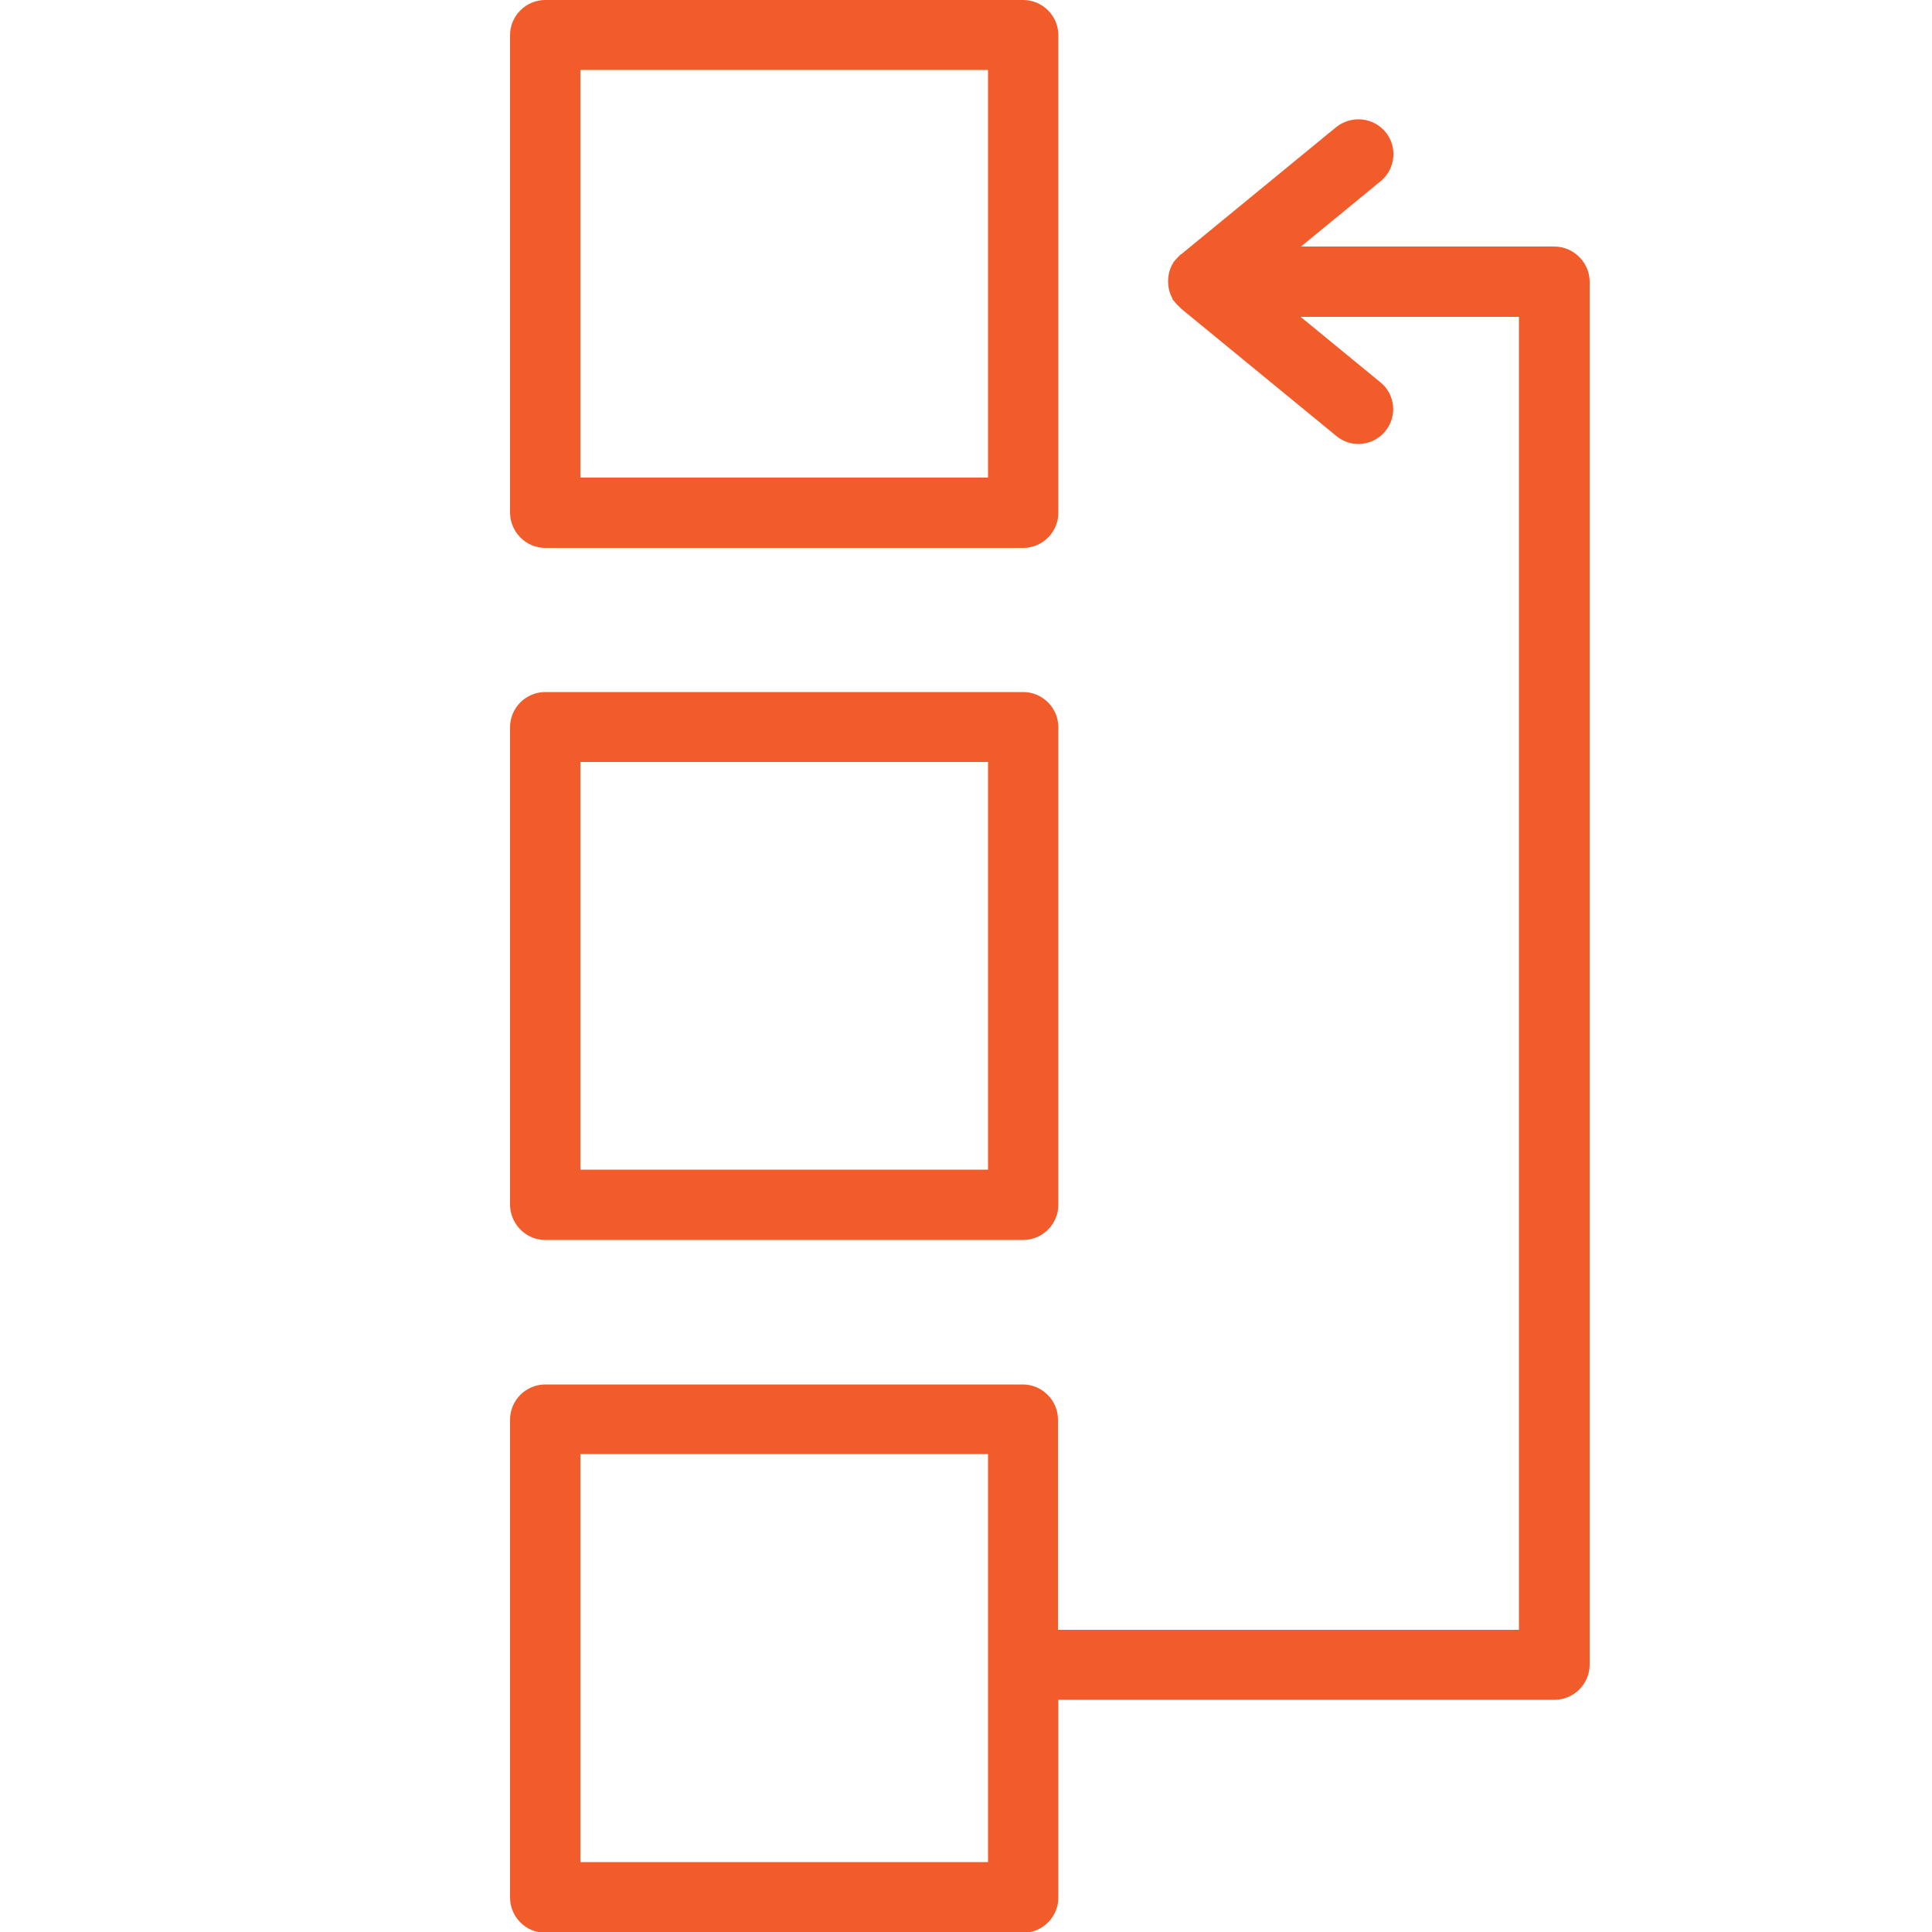
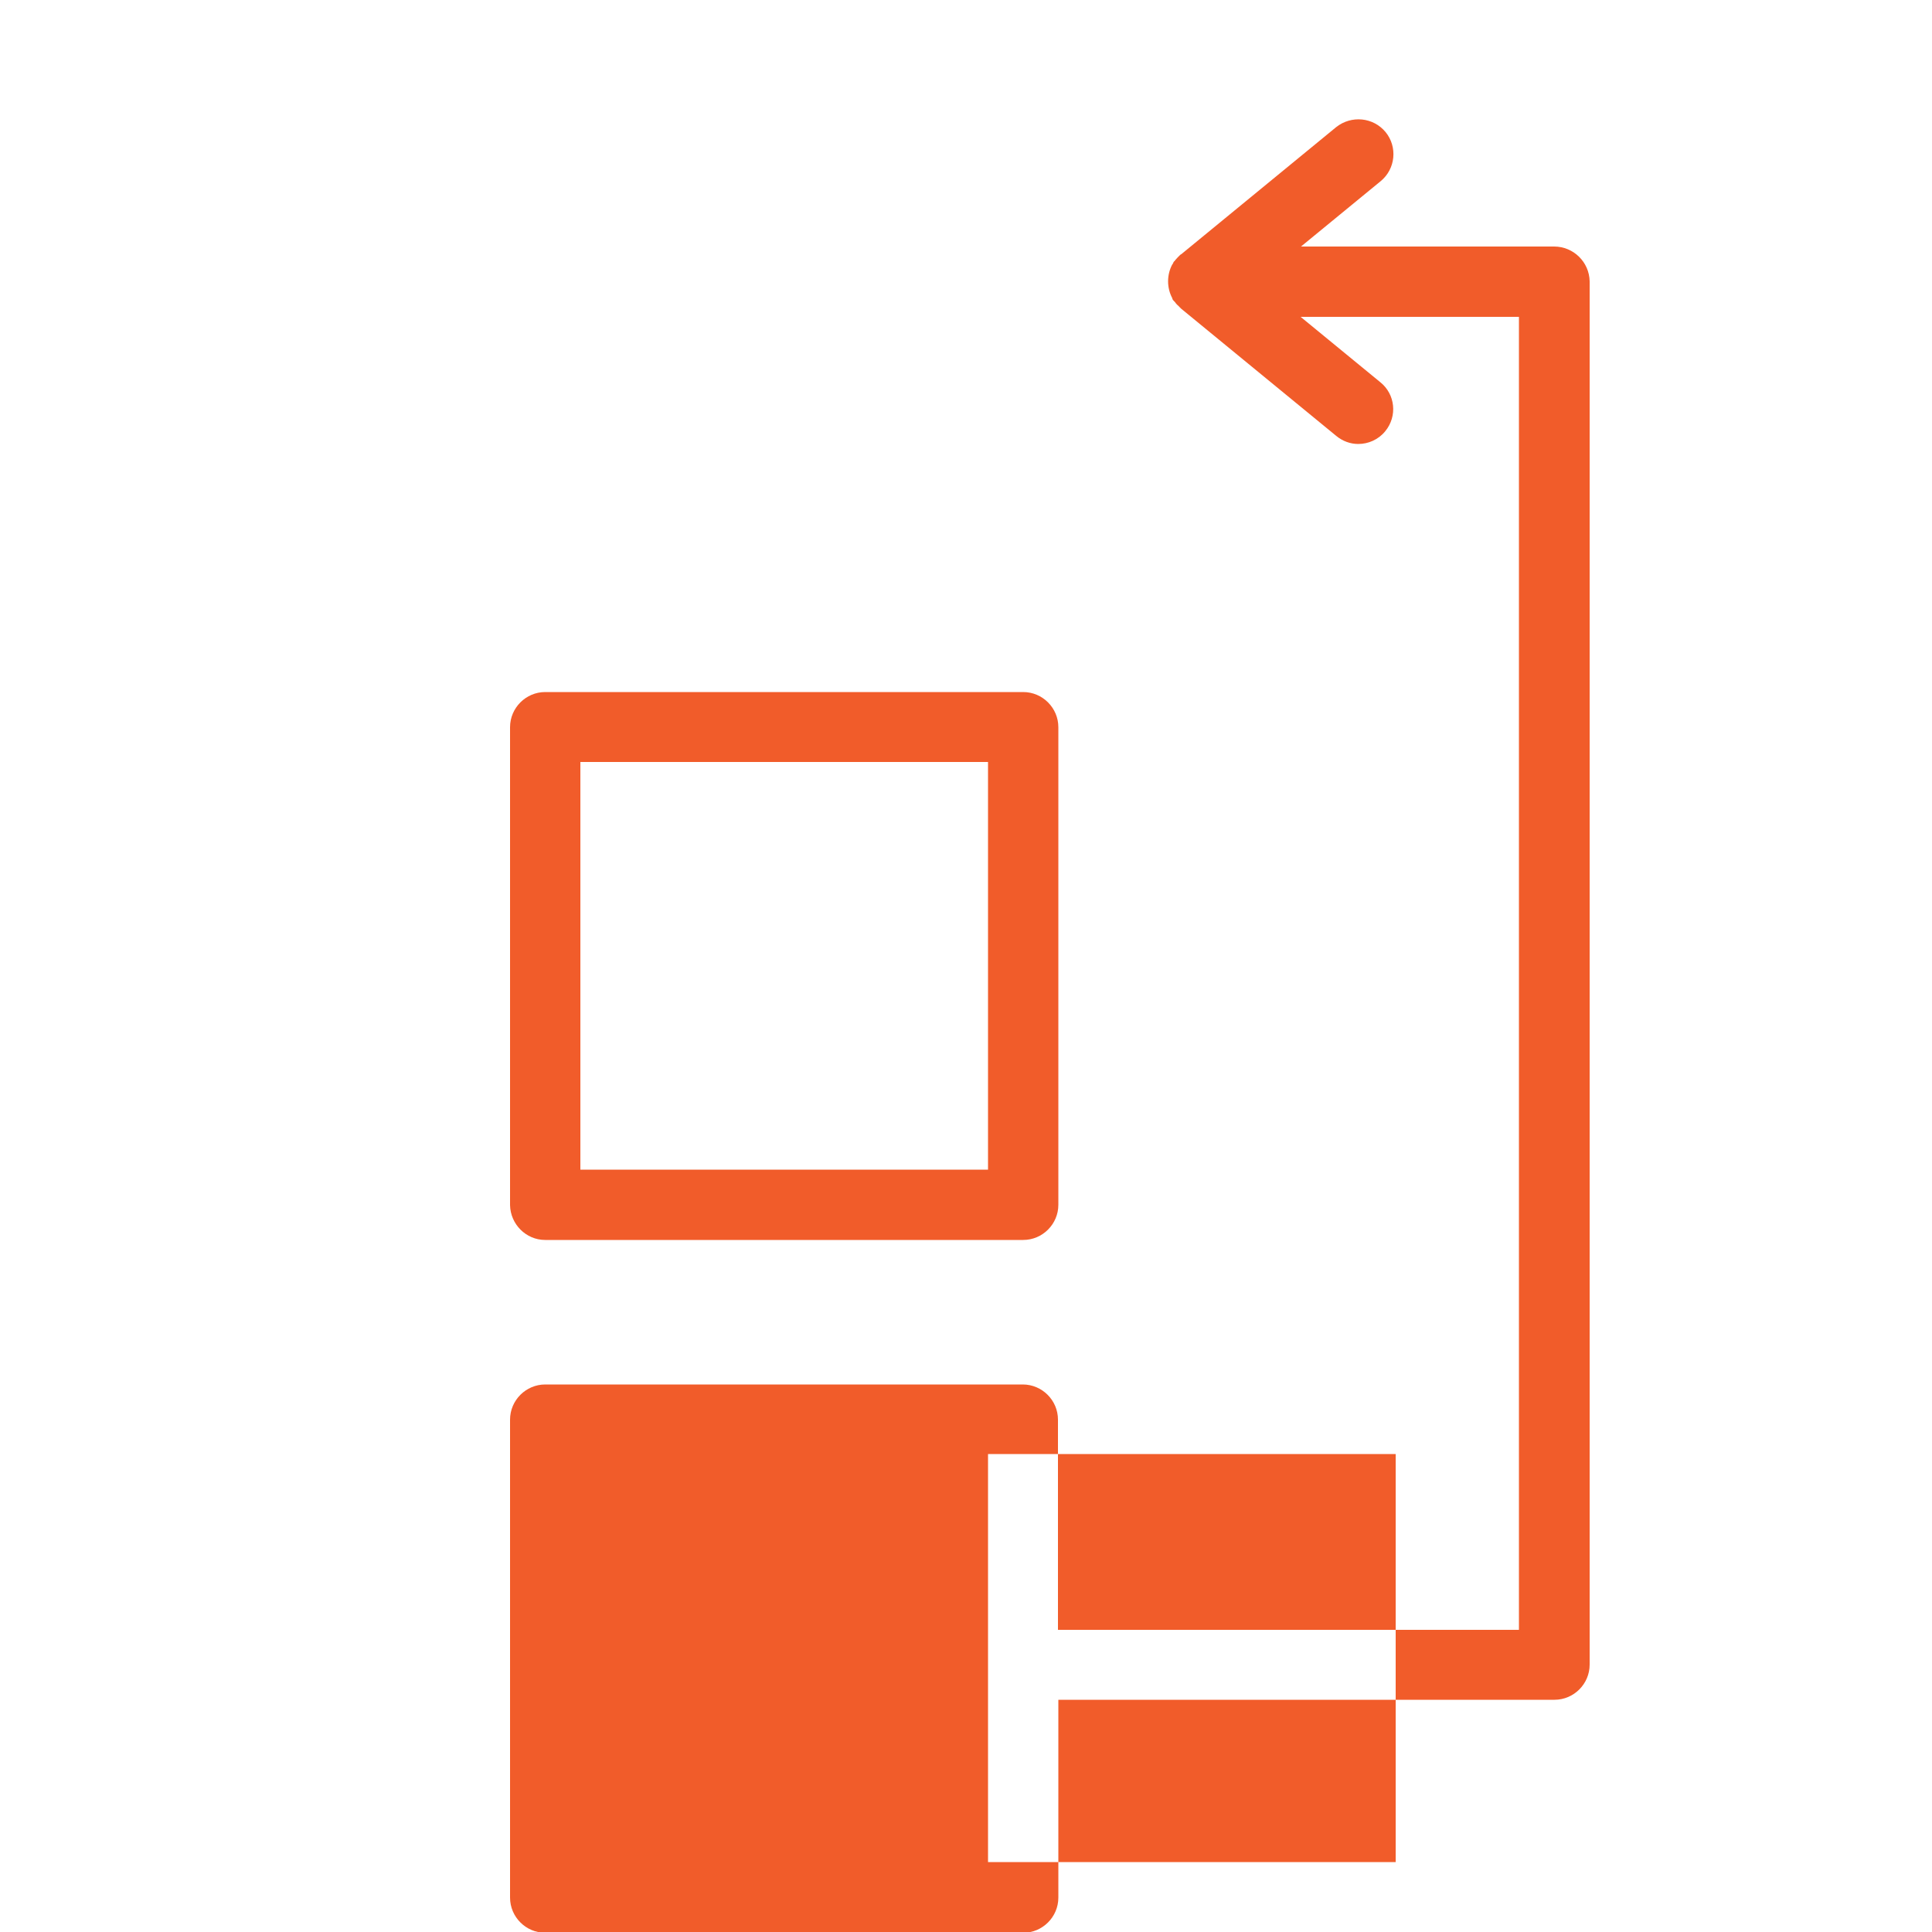
<svg xmlns="http://www.w3.org/2000/svg" version="1.1" id="Layer_1" x="0px" y="0px" viewBox="0 0 500 500" style="enable-background:new 0 0 500 500;" xml:space="preserve">
  <style type="text/css">
	.st0{fill:#F15C2A;}
	.st1{display:none;fill:none;stroke:#121330;stroke-width:12.04;stroke-linecap:round;stroke-linejoin:round;}
</style>
  <g>
-     <path class="st0" d="M141.1,141.8h123.7c5,0,9.1-4.1,9.1-9.1V9.1c0-5-4.1-9.1-9.1-9.1H141.1c-5,0-9.1,4.1-9.1,9.1v123.7   C132.1,137.7,136.1,141.8,141.1,141.8z M150.2,18.1h105.5v105.5H150.2V18.1z" />
    <path class="st0" d="M141.1,320.9h123.7c5,0,9.1-4.1,9.1-9.1V188.2c0-5-4.1-9.1-9.1-9.1H141.1c-5,0-9.1,4.1-9.1,9.1v123.7   C132.1,316.8,136.1,320.9,141.1,320.9z M150.2,197.2h105.5v105.5H150.2V197.2z" />
-     <path class="st0" d="M402.2,63.8h-65.5l20.6-16.9c3.9-3.2,4.4-8.9,1.3-12.7c-3.2-3.9-8.9-4.4-12.8-1.3l-40.1,32.9l0,0   c-0.1,0-0.1,0.1-0.2,0.1c-0.1,0.1-0.1,0.1-0.2,0.2l-0.1,0.1c-0.2,0.2-0.3,0.3-0.5,0.5c-0.1,0.1-0.1,0.2-0.2,0.2   c-0.1,0.2-0.3,0.3-0.4,0.5c-0.1,0.1-0.1,0.2-0.2,0.2c-0.2,0.2-0.3,0.5-0.4,0.7c0,0,0,0.1-0.1,0.1c-0.7,1.3-1.1,2.8-1.1,4.4   s0.4,3.1,1.1,4.4c0,0,0,0,0,0.1c0.1,0.3,0.3,0.5,0.5,0.7c0.1,0.1,0.1,0.1,0.2,0.2c0.1,0.2,0.3,0.4,0.4,0.5s0.1,0.2,0.2,0.2   c0.2,0.2,0.3,0.3,0.5,0.5l0.1,0.1c0.1,0.1,0.1,0.1,0.2,0.2s0.1,0.1,0.2,0.2l0,0l40.1,32.9c1.7,1.4,3.7,2.1,5.7,2.1   c2.6,0,5.2-1.1,7-3.3c3.2-3.9,2.6-9.6-1.3-12.7L336.6,82h56.5v339.8H273.8v-54.4c0-5-4.1-9.1-9.1-9.1H141.1c-5,0-9.1,4.1-9.1,9.1   v123.7c0,5,4.1,9.1,9.1,9.1h123.7c5,0,9.1-4.1,9.1-9.1v-51.2h128.4c5,0,9.1-4.1,9.1-9.1v-358C411.3,67.8,407.2,63.8,402.2,63.8z    M255.7,481.9H150.2V376.3h105.5V481.9z" />
+     <path class="st0" d="M402.2,63.8h-65.5l20.6-16.9c3.9-3.2,4.4-8.9,1.3-12.7c-3.2-3.9-8.9-4.4-12.8-1.3l-40.1,32.9l0,0   c-0.1,0-0.1,0.1-0.2,0.1c-0.1,0.1-0.1,0.1-0.2,0.2l-0.1,0.1c-0.2,0.2-0.3,0.3-0.5,0.5c-0.1,0.1-0.1,0.2-0.2,0.2   c-0.1,0.2-0.3,0.3-0.4,0.5c-0.1,0.1-0.1,0.2-0.2,0.2c-0.2,0.2-0.3,0.5-0.4,0.7c0,0,0,0.1-0.1,0.1c-0.7,1.3-1.1,2.8-1.1,4.4   s0.4,3.1,1.1,4.4c0,0,0,0,0,0.1c0.1,0.3,0.3,0.5,0.5,0.7c0.1,0.1,0.1,0.1,0.2,0.2c0.1,0.2,0.3,0.4,0.4,0.5s0.1,0.2,0.2,0.2   c0.2,0.2,0.3,0.3,0.5,0.5l0.1,0.1c0.1,0.1,0.1,0.1,0.2,0.2s0.1,0.1,0.2,0.2l0,0l40.1,32.9c1.7,1.4,3.7,2.1,5.7,2.1   c2.6,0,5.2-1.1,7-3.3c3.2-3.9,2.6-9.6-1.3-12.7L336.6,82h56.5v339.8H273.8v-54.4c0-5-4.1-9.1-9.1-9.1H141.1c-5,0-9.1,4.1-9.1,9.1   v123.7c0,5,4.1,9.1,9.1,9.1h123.7c5,0,9.1-4.1,9.1-9.1v-51.2h128.4c5,0,9.1-4.1,9.1-9.1v-358C411.3,67.8,407.2,63.8,402.2,63.8z    M255.7,481.9V376.3h105.5V481.9z" />
  </g>
  <g>
    <path class="st1" d="M0,500" />
  </g>
</svg>